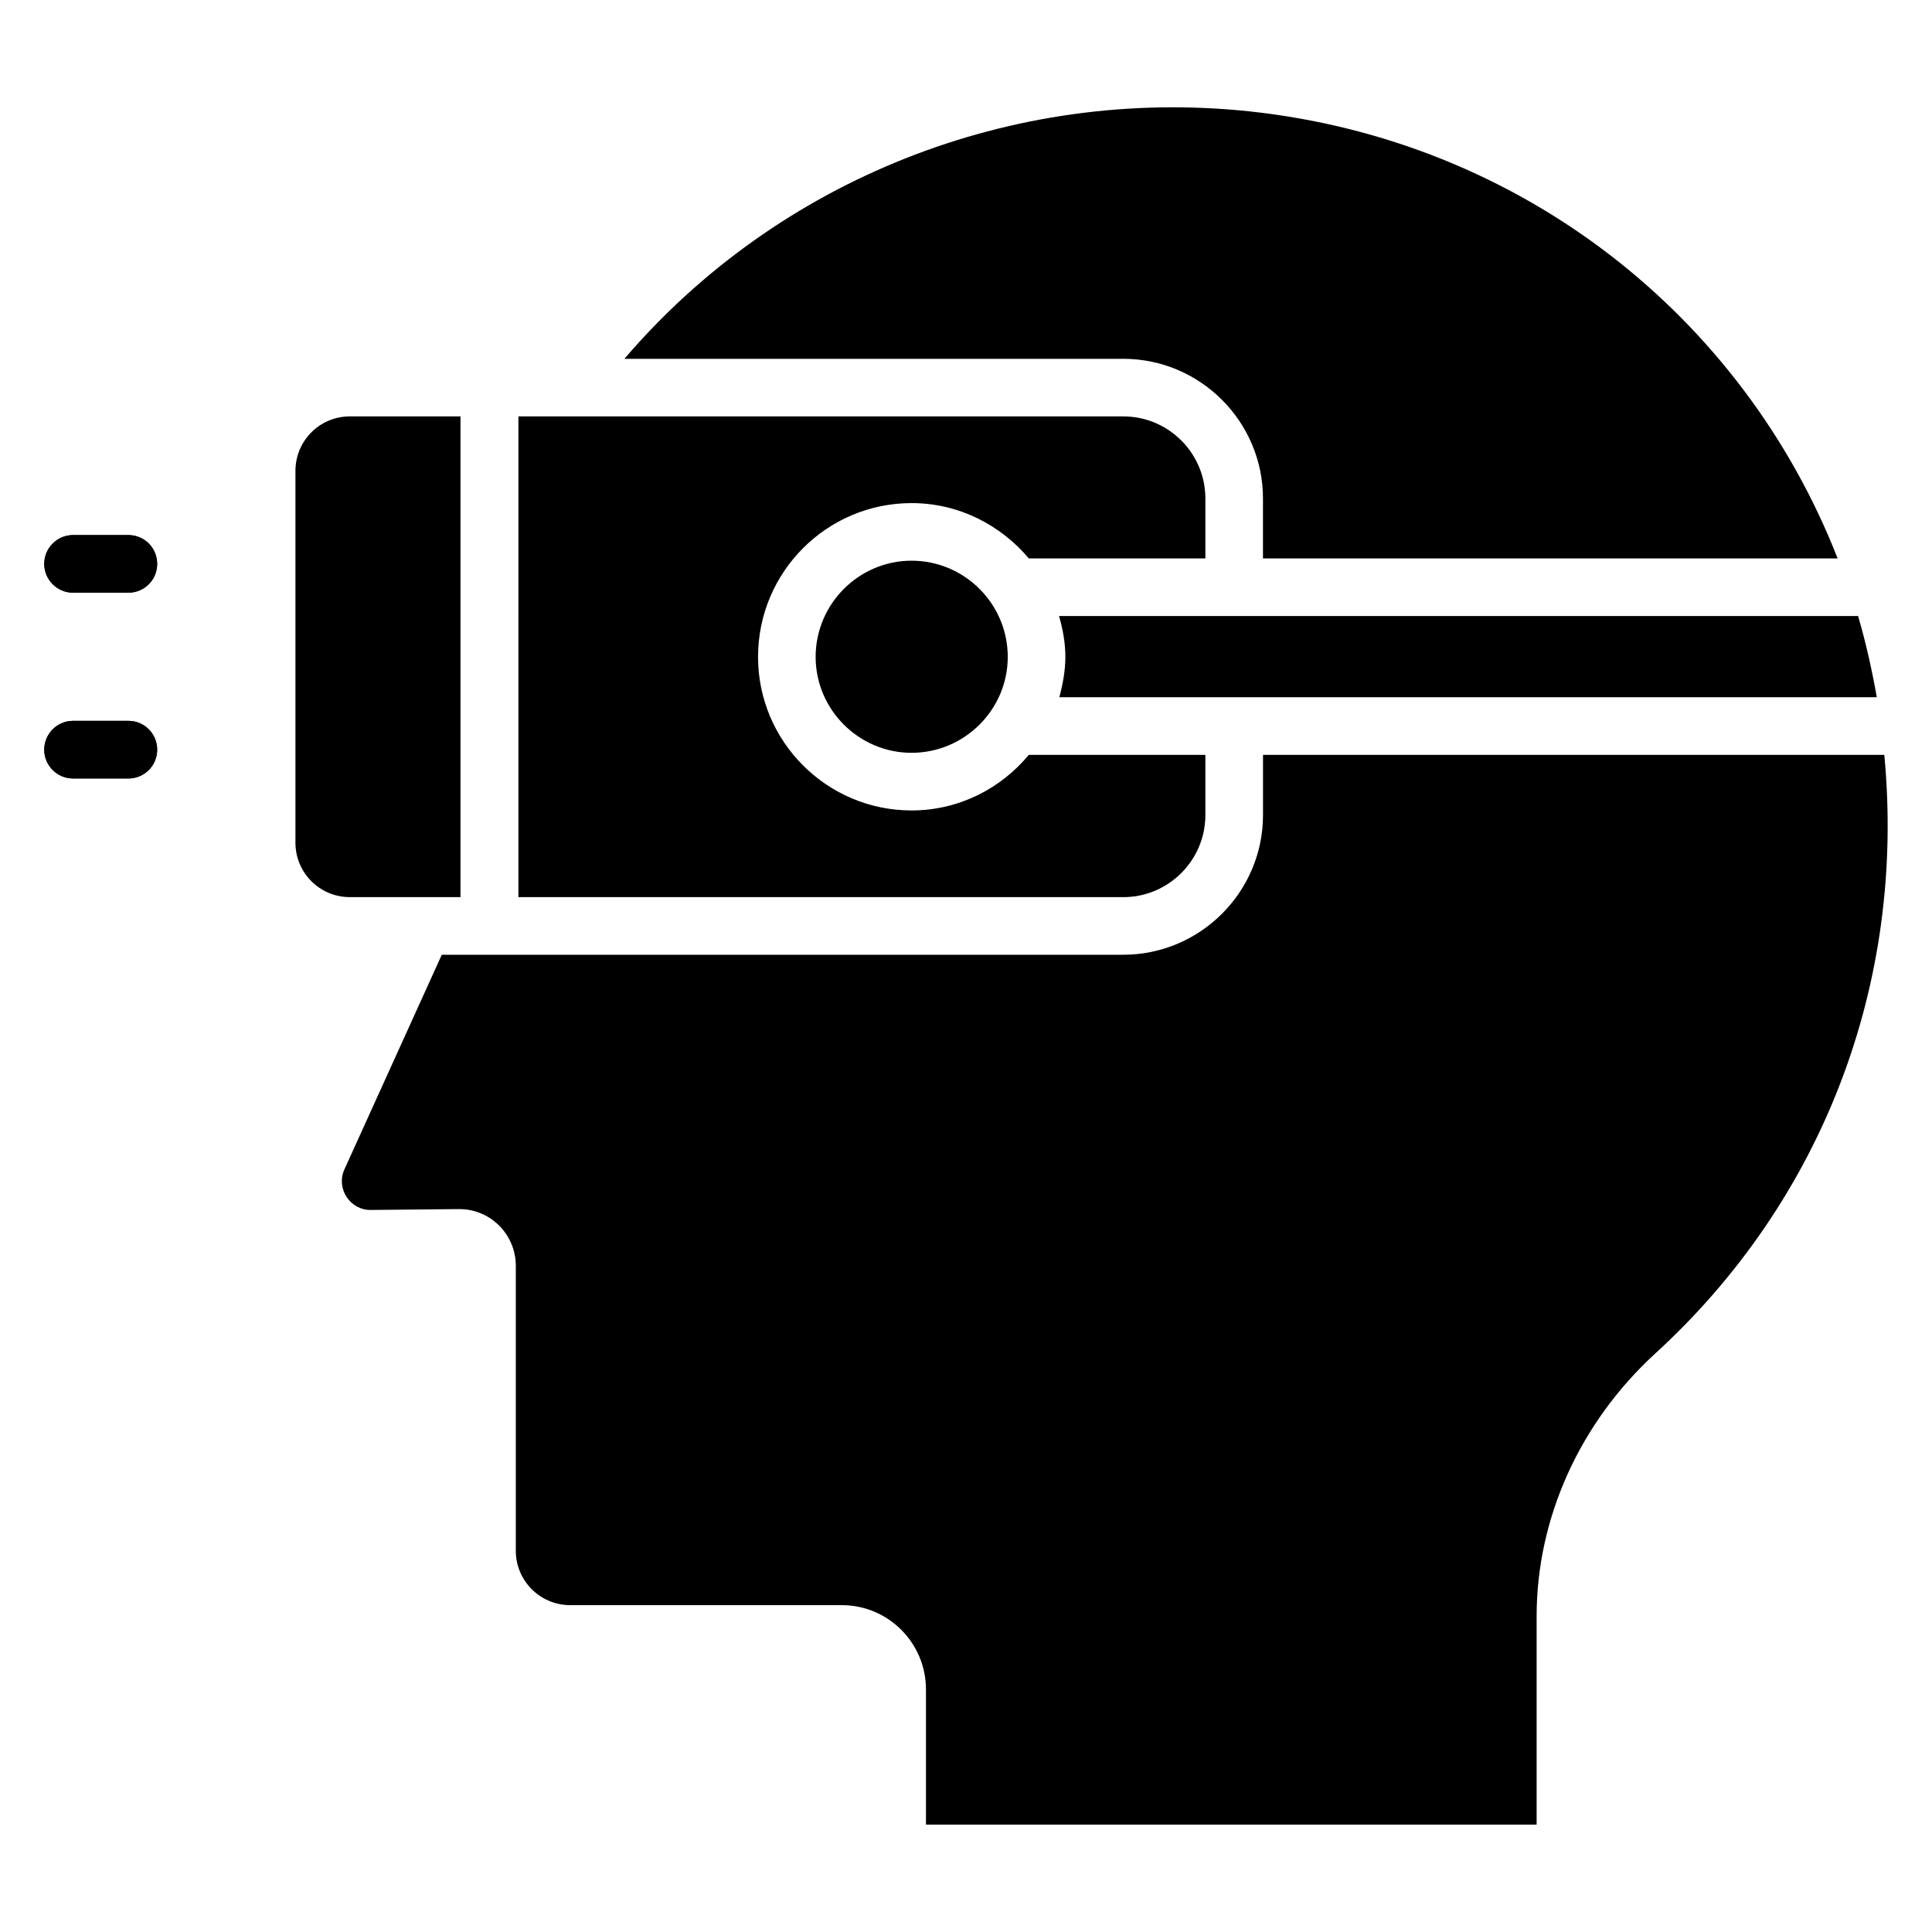
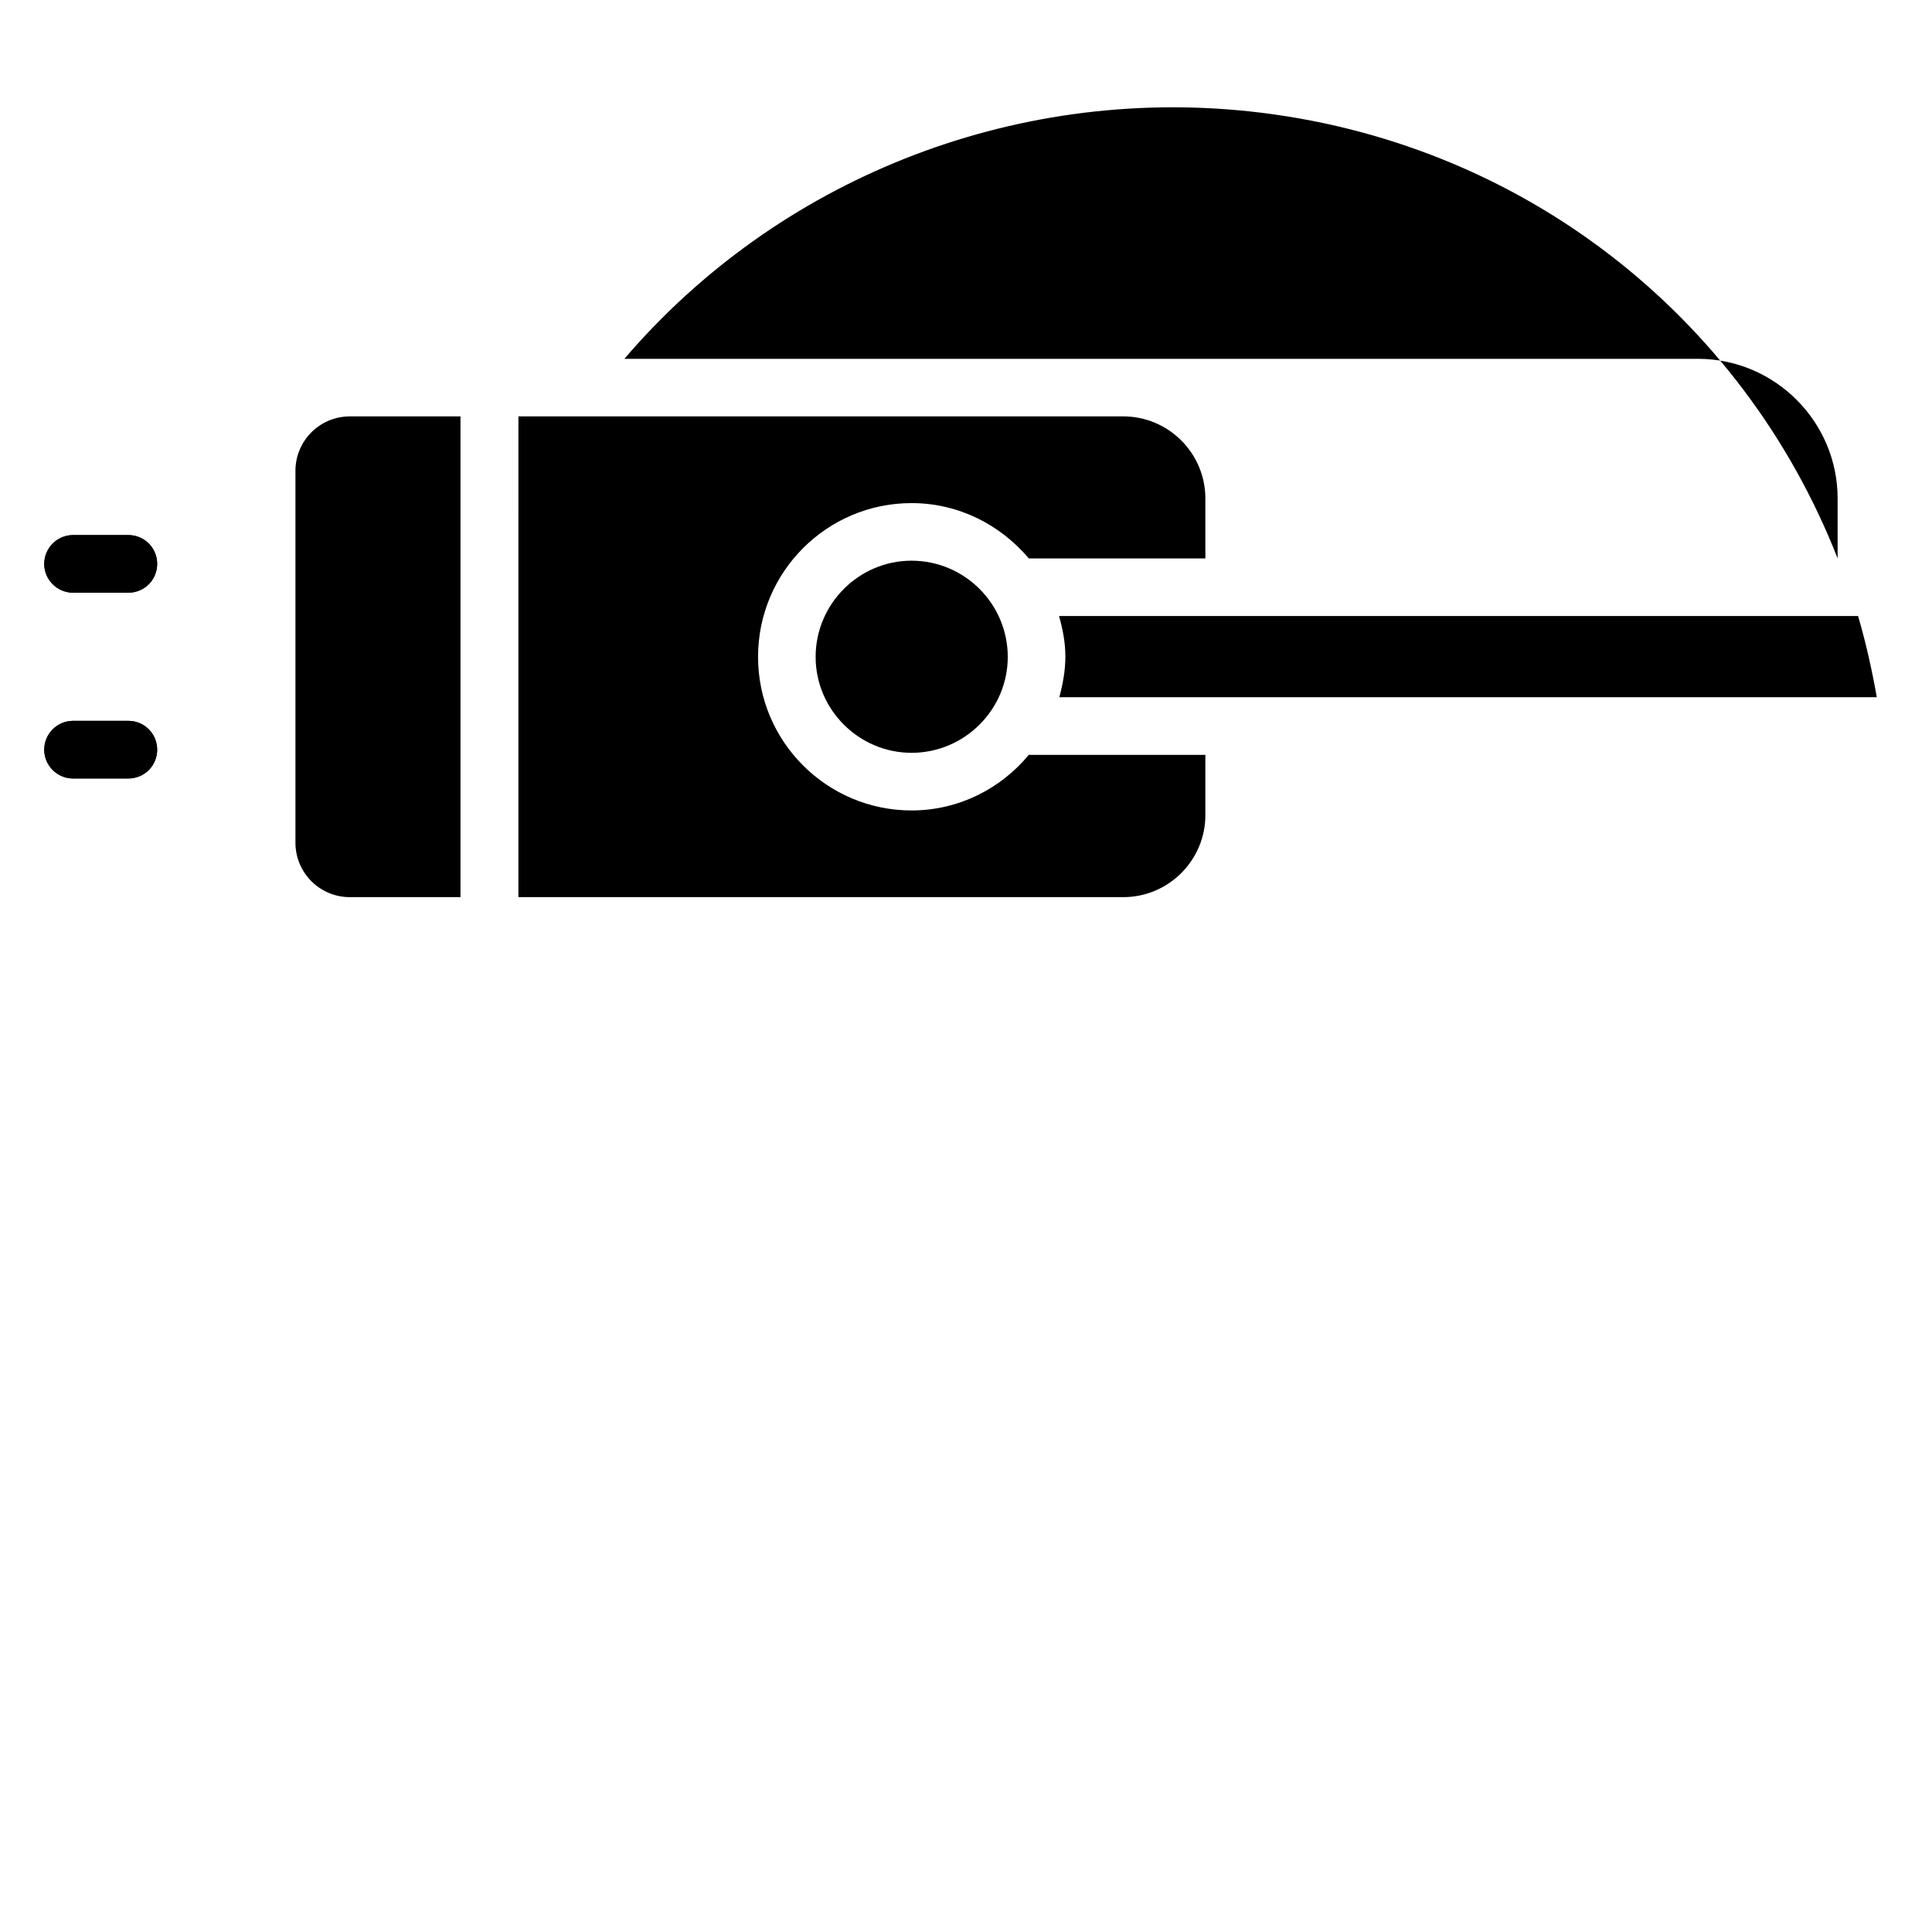
<svg xmlns="http://www.w3.org/2000/svg" fill="#000000" width="800px" height="800px" version="1.1" viewBox="144 144 512 512">
  <g>
    <path d="m185.65 293.43c0 4.199-3.359 7.633-7.633 7.633l-14.66 0.004c-4.199 0-7.633-3.434-7.633-7.633s3.434-7.633 7.633-7.633h14.656c4.277-0.004 7.637 3.434 7.637 7.629z" />
    <path d="m185.65 342.67c0 4.199-3.359 7.633-7.633 7.633h-14.66c-4.199 0-7.633-3.434-7.633-7.633s3.434-7.633 7.633-7.633h14.656c4.277 0 7.637 3.434 7.637 7.633z" />
    <path d="m185.65 342.67c0 4.199-3.359 7.633-7.633 7.633h-14.66c-4.199 0-7.633-3.434-7.633-7.633s3.434-7.633 7.633-7.633h14.656c4.277 0 7.637 3.434 7.637 7.633z" />
    <path d="m185.65 293.43c0 4.199-3.359 7.633-7.633 7.633l-14.66 0.004c-4.199 0-7.633-3.434-7.633-7.633s3.434-7.633 7.633-7.633h14.656c4.277-0.004 7.637 3.434 7.637 7.629z" />
    <path d="m236.72 381.75c-8.016 0-14.426-6.488-14.426-14.426v-98.551c0-7.938 6.414-14.426 14.426-14.426h29.312v127.4z" />
    <path d="m385.57 292.59c14.047 0 25.496 11.449 25.496 25.496 0 13.969-11.449 25.418-25.496 25.418-13.969 0-25.418-11.449-25.418-25.418 0-14.043 11.449-25.496 25.418-25.496z" />
    <path d="m441.68 381.75h-160.3l0.004-127.4h160.3c11.984 0 21.754 9.77 21.754 21.754v15.879h-46.793c-7.481-8.855-18.551-14.656-31.066-14.656-22.441 0-40.688 18.242-40.688 40.762 0 22.441 18.242 40.688 40.688 40.688 12.52 0 23.664-5.801 31.066-14.734h46.793v15.953c0 11.988-9.773 21.758-21.758 21.758z" />
-     <path d="m441.68 239.09h-132.21c40.535-47.402 102.59-72.289 165.72-65.57 71.832 7.711 130.61 54.121 155.8 118.47l-152.29-0.004v-15.879c0-20.379-16.641-37.02-37.023-37.02z" />
+     <path d="m441.68 239.09h-132.21c40.535-47.402 102.59-72.289 165.72-65.57 71.832 7.711 130.61 54.121 155.8 118.47v-15.879c0-20.379-16.641-37.02-37.023-37.02z" />
    <path d="m424.66 307.25h211.75c2.062 7.023 3.664 14.199 4.961 21.527h-216.64c0.918-3.434 1.602-7.023 1.602-10.688 0.004-3.816-0.684-7.328-1.676-10.84z" />
-     <path d="m582.52 502.82c-19.922 18.32-31.297 43.586-31.297 69.465v55.266h-161.83v-35.801c0-12.367-10-22.367-22.289-22.367h-71.984c-7.938 0-14.426-6.414-14.426-14.426v-75.496c0-8.32-6.719-15.039-14.961-15.039l-23.434 0.23c-5.574 0.078-9.312-5.727-7.023-10.762l25.801-56.871h180.61c20.383 0 37.023-16.641 37.023-37.023v-15.953h164.65c5.719 60.383-16.266 118.09-60.844 158.78z" />
  </g>
</svg>